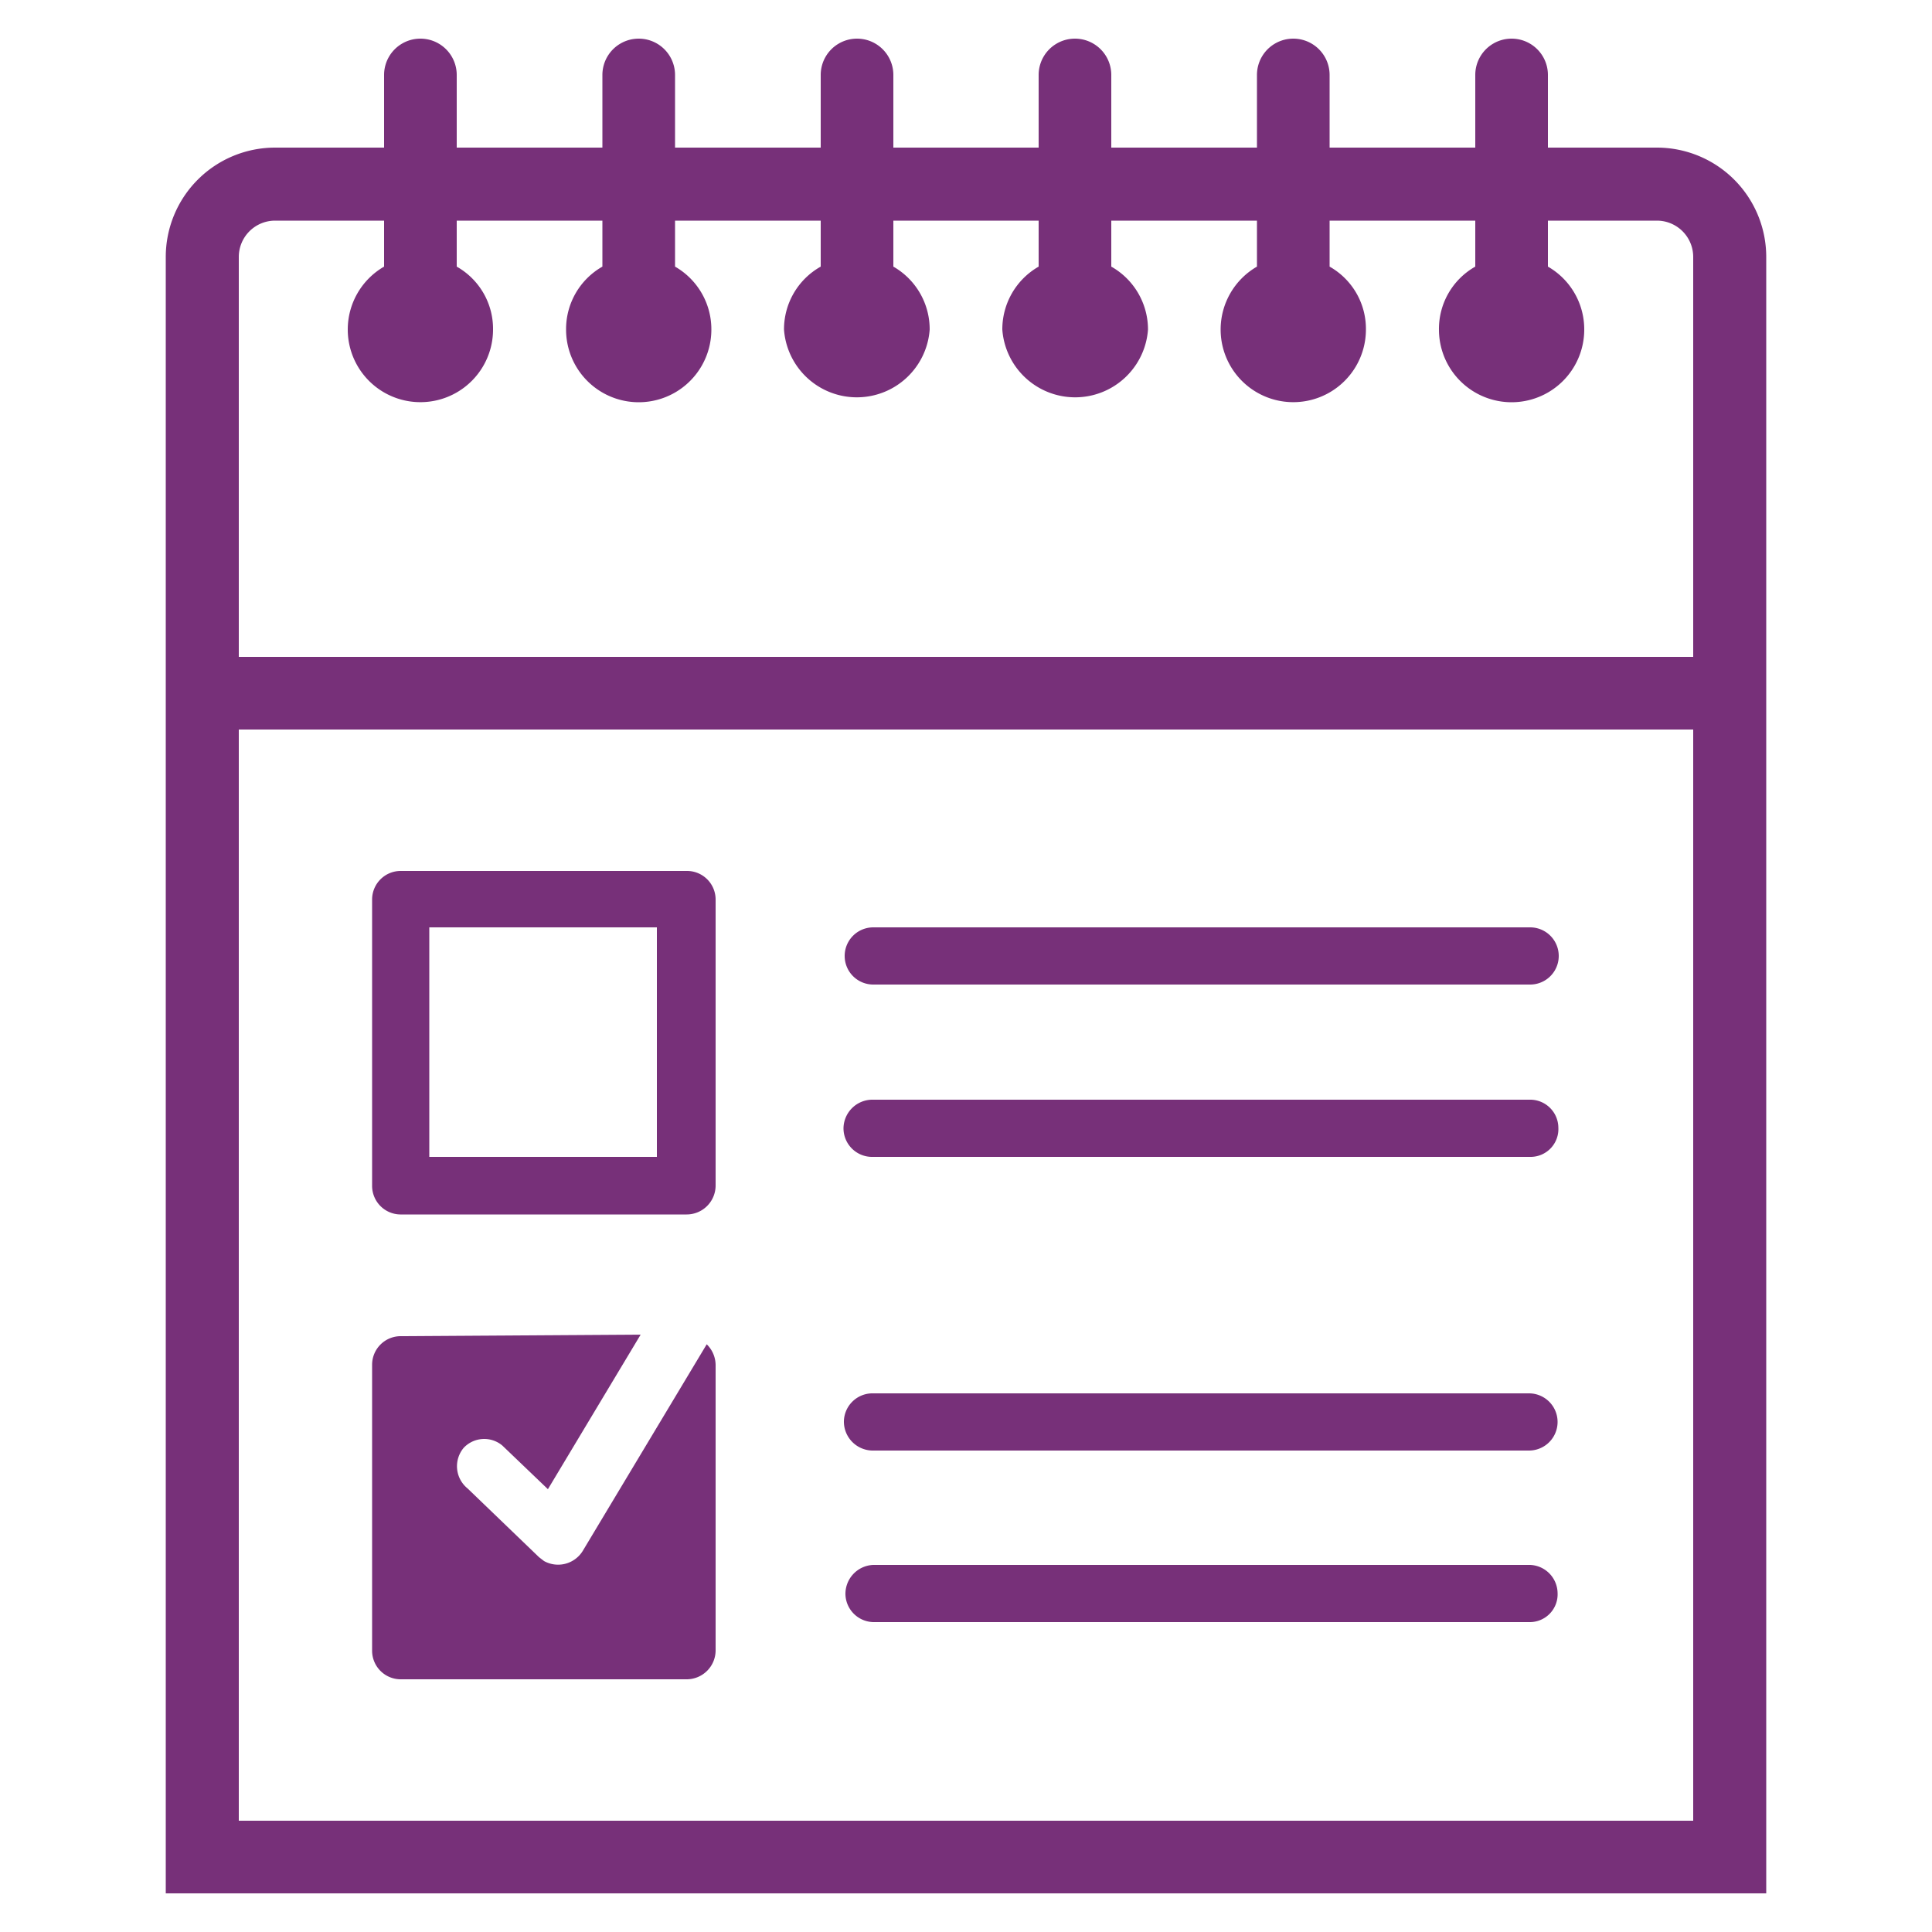
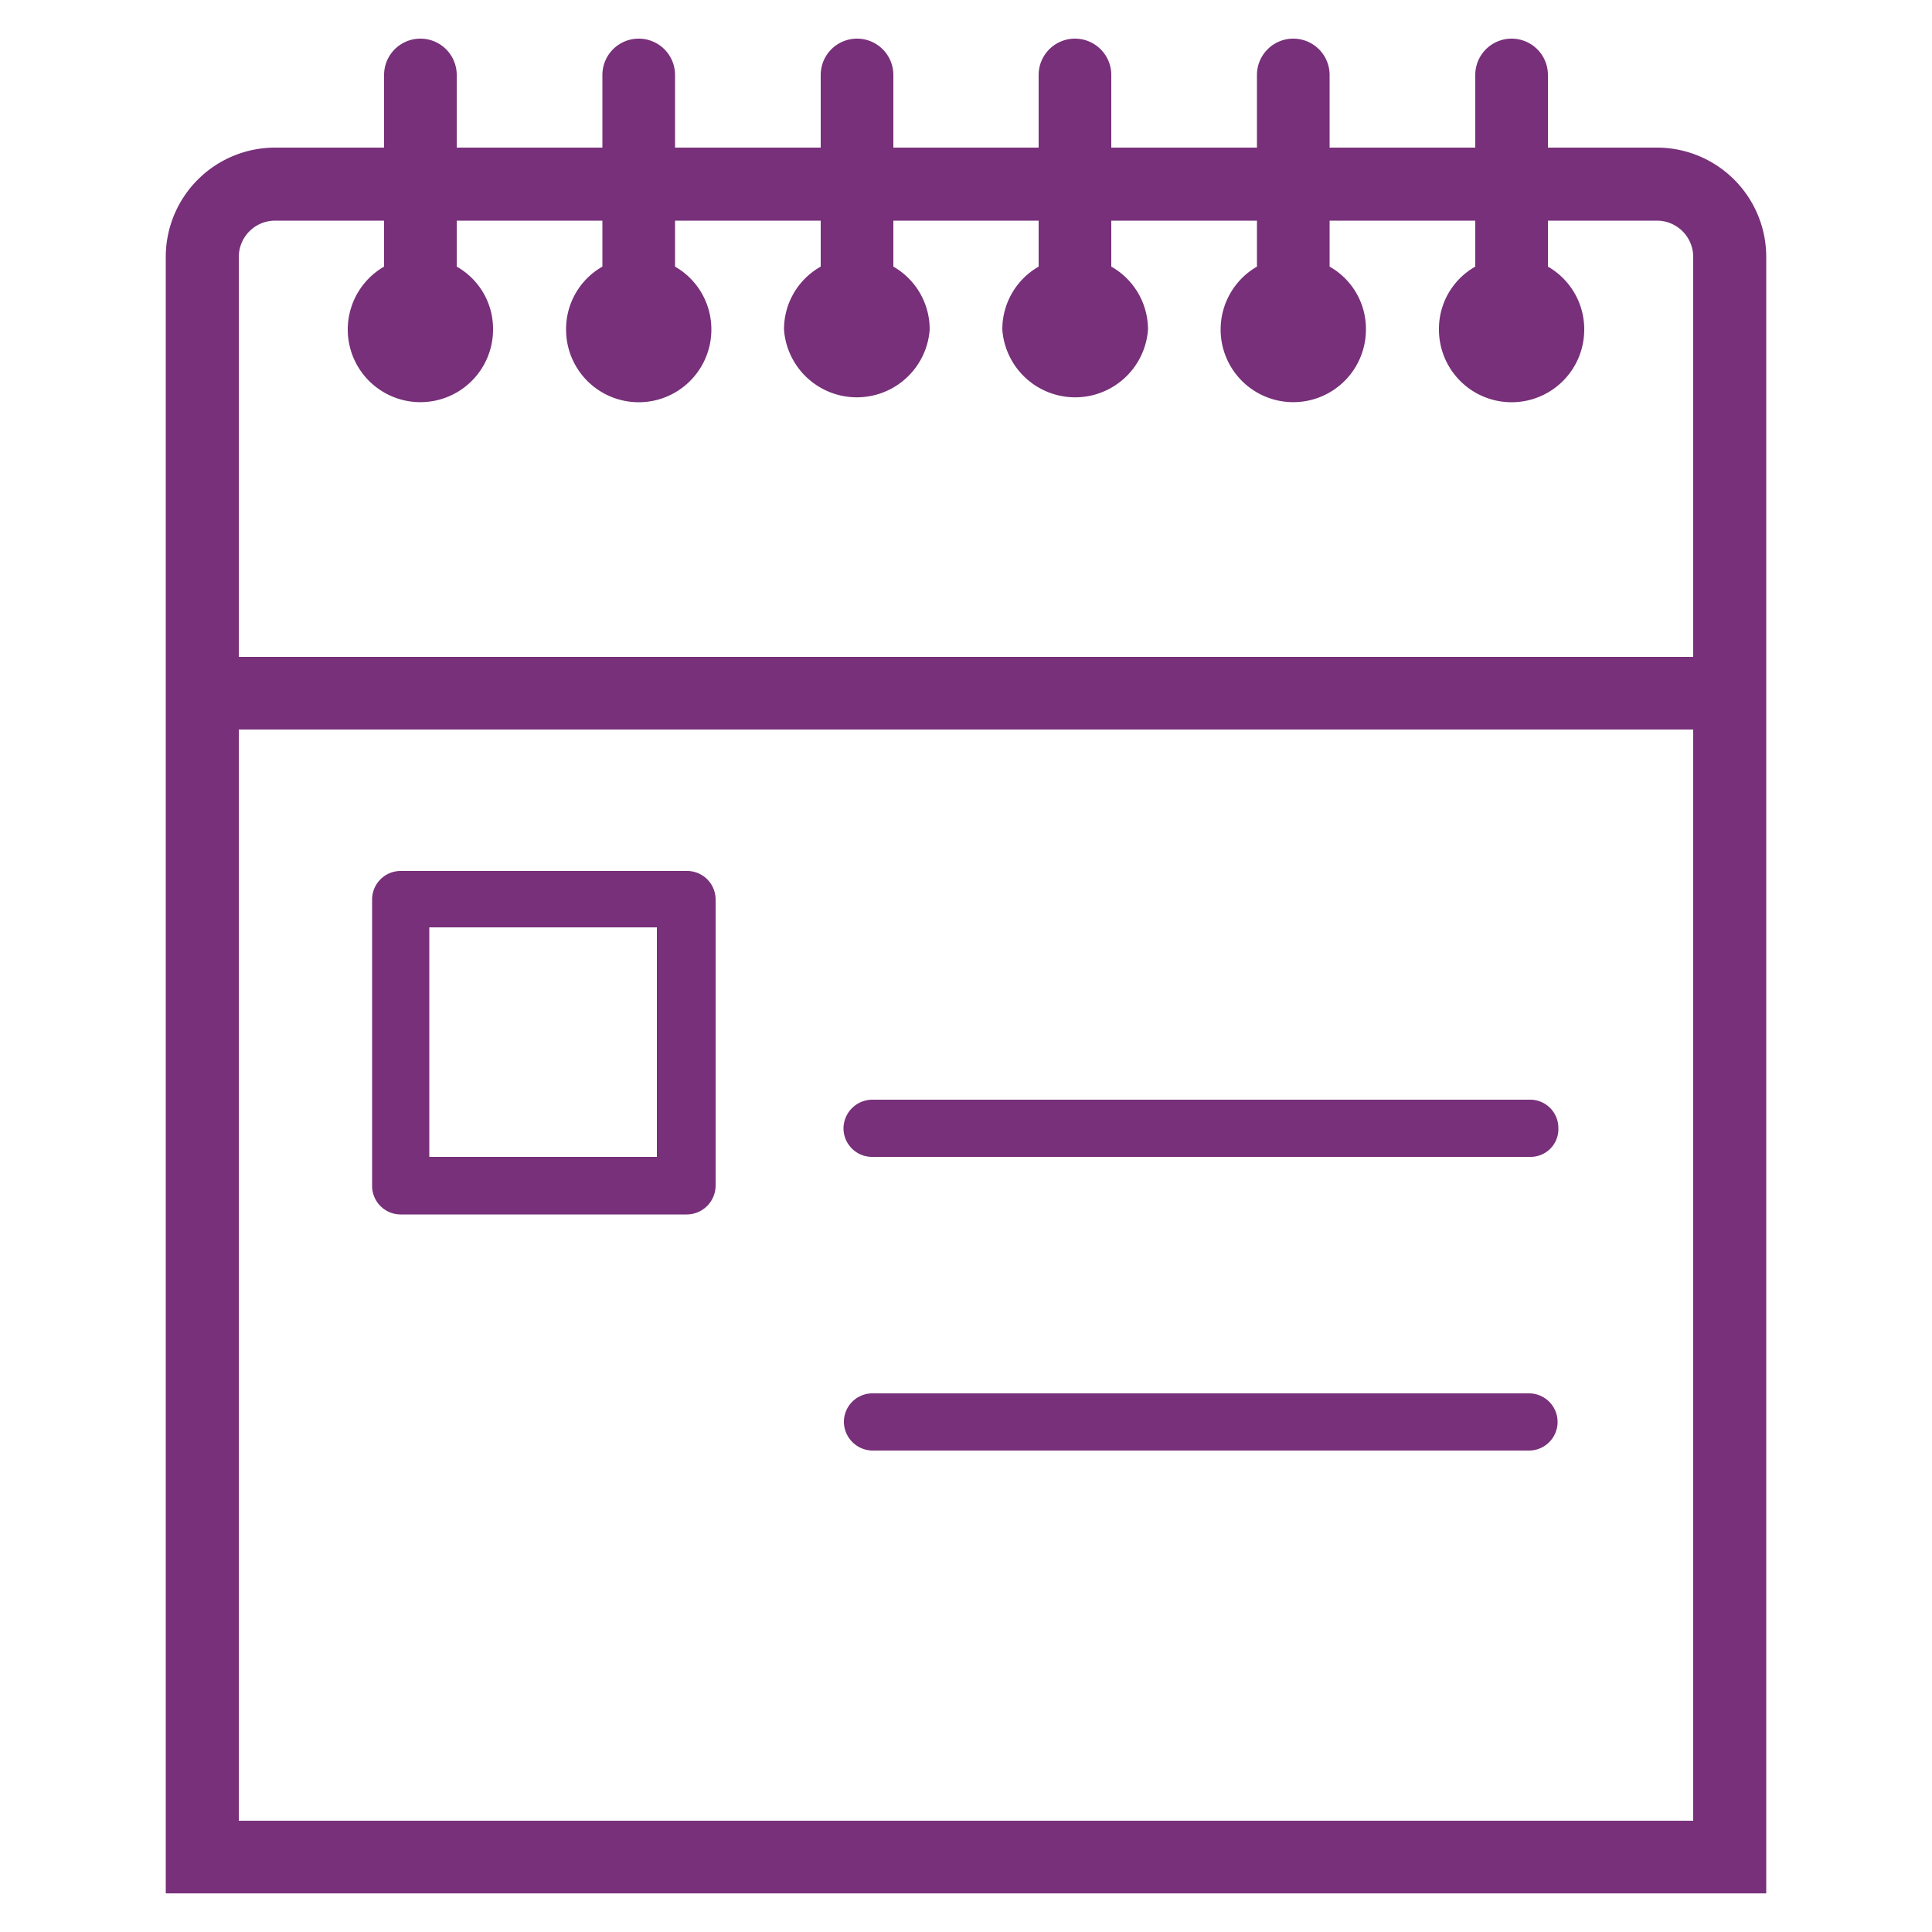
<svg xmlns="http://www.w3.org/2000/svg" id="classbiz" viewBox="0 0 50 50">
  <title>make-up-classes</title>
  <path id="curve29" d="M6.18,18.88V47.12H43.82V18.88ZM9.94,1.94a.94.94,0,0,1,1.88,0V3.82h3.77V1.94a.94.94,0,0,1,1.88,0V3.82h3.77V1.94a.94.94,0,1,1,1.88,0V3.82h3.76V1.94a.94.94,0,1,1,1.88,0V3.82h3.77V1.94a.94.94,0,1,1,1.88,0V3.82h3.77V1.94a.94.94,0,0,1,1.88,0V3.82h2.82a2.83,2.83,0,0,1,2.83,2.83V49H4.29V6.65A2.83,2.83,0,0,1,7.12,3.82H9.94Zm1.88,3.77V6.9a1.85,1.85,0,0,1,.94,1.63A1.88,1.88,0,1,1,9.94,6.9V5.71H7.12a.94.94,0,0,0-.94.94V17H43.82V6.65a.94.94,0,0,0-.94-.94H40.06V6.9A1.87,1.87,0,0,1,41,8.53a1.88,1.88,0,0,1-3.76,0,1.85,1.85,0,0,1,.94-1.63V5.71H34.41V6.9a1.85,1.85,0,0,1,.94,1.63A1.88,1.88,0,1,1,32.53,6.9V5.71H28.76V6.9a1.87,1.87,0,0,1,.95,1.63,1.89,1.89,0,0,1-3.77,0,1.87,1.87,0,0,1,.94-1.63V5.71H23.12V6.9a1.87,1.87,0,0,1,.94,1.63,1.89,1.89,0,0,1-3.77,0,1.86,1.86,0,0,1,.95-1.63V5.71H17.47V6.9a1.87,1.87,0,0,1,.94,1.63,1.88,1.88,0,1,1-3.76,0,1.86,1.86,0,0,1,.94-1.63V5.71Z" fill="#773079" />
  <g>
    <path d="M17.78,22.54H10.37a.74.74,0,0,0-.74.74h0v7.4a.74.74,0,0,0,.73.75h7.41a.75.75,0,0,0,.75-.74h0V23.28A.74.74,0,0,0,17.78,22.54ZM17,29.94H11.11V24H17Z" fill="#773079" />
-     <path d="M22.6,24a.74.74,0,1,0,0,1.48h17a.74.74,0,0,0,0-1.48Z" fill="#773079" />
    <path d="M22.6,28.46a.75.75,0,0,0-.77.72.74.74,0,0,0,.72.76H39.62a.72.72,0,0,0,.71-.76.73.73,0,0,0-.71-.72Z" fill="#773079" />
-     <path d="M10.37,34.58a.74.74,0,0,0-.74.74h0v7.4a.74.74,0,0,0,.74.74h7.4a.75.75,0,0,0,.75-.74h0v-7.4a.76.76,0,0,0-.23-.53l-3.21,5.35a.75.75,0,0,1-1,.26h0l-.13-.1-1.85-1.78A.74.74,0,0,1,12,37.47a.73.73,0,0,1,1-.06h0l0,0,1.18,1.13,2.4-4Z" fill="#773079" />
    <path d="M22.6,36.06a.74.74,0,0,0-.76.72.75.75,0,0,0,.73.76h17a.74.74,0,0,0,0-1.48Z" fill="#773079" />
-     <path d="M22.6,40.5a.75.75,0,0,0-.72.77.74.74,0,0,0,.72.71h17a.72.72,0,0,0,.71-.76.74.74,0,0,0-.71-.72Z" fill="#773079" />
  </g>
</svg>